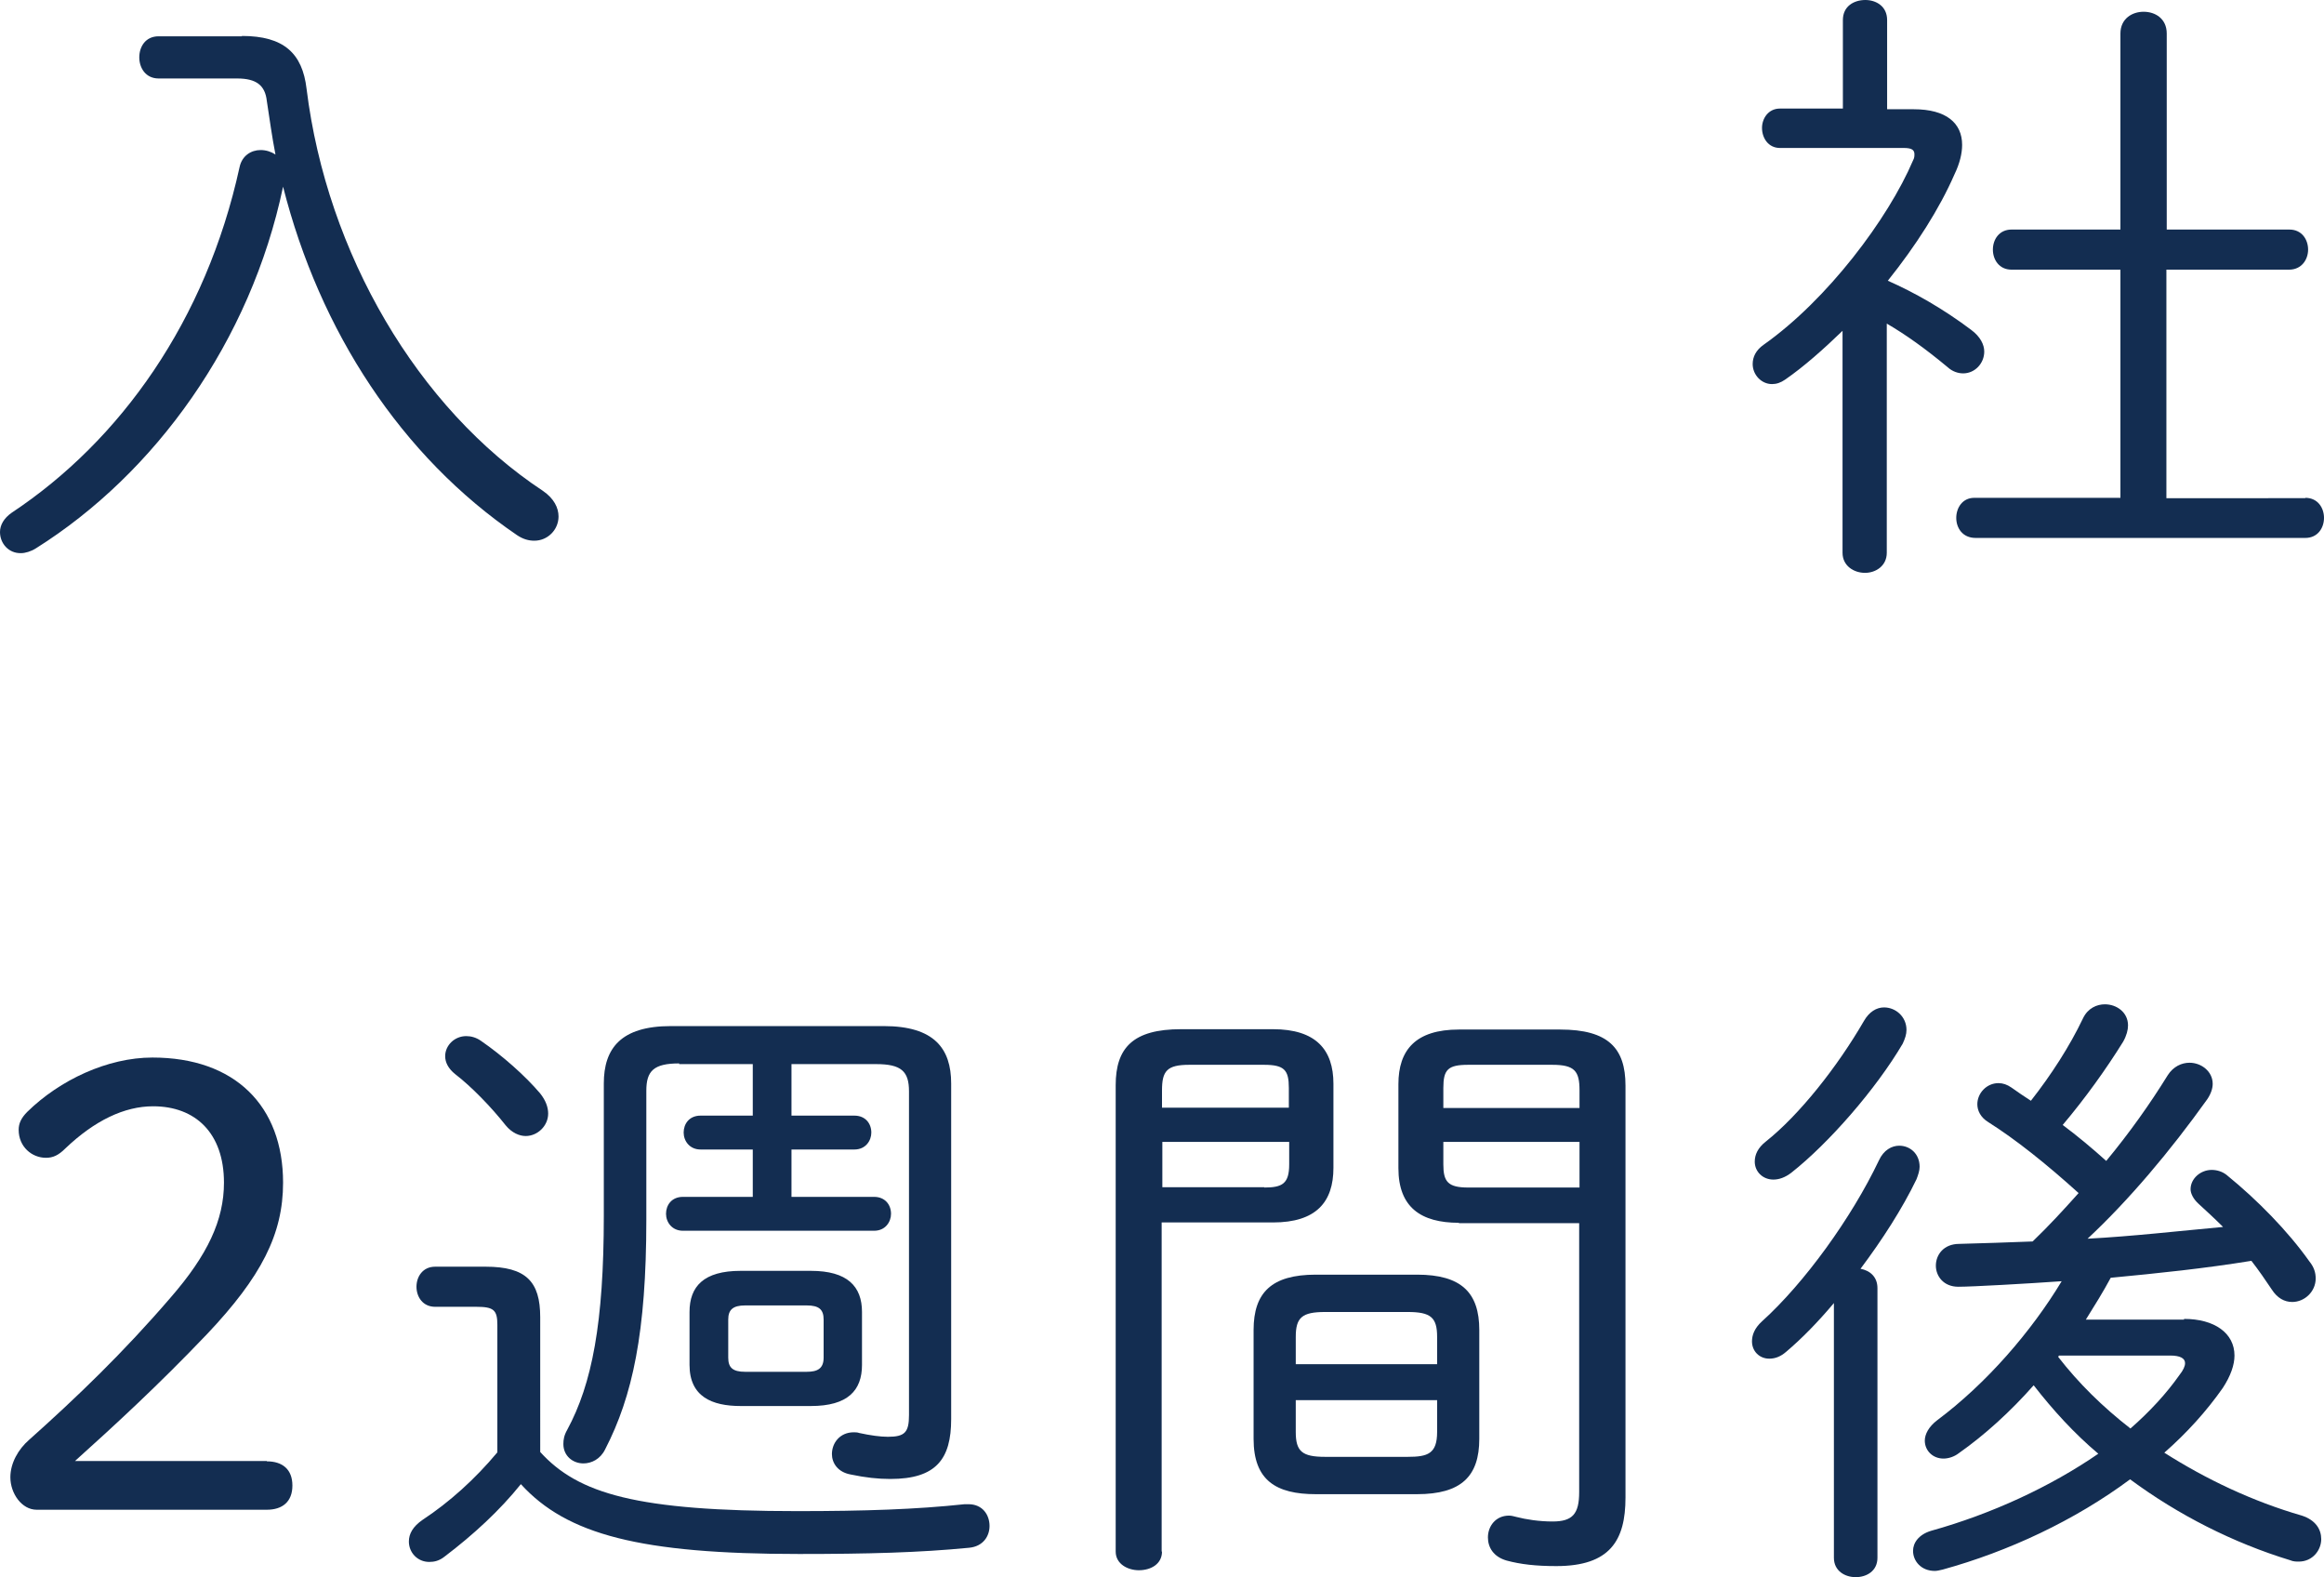
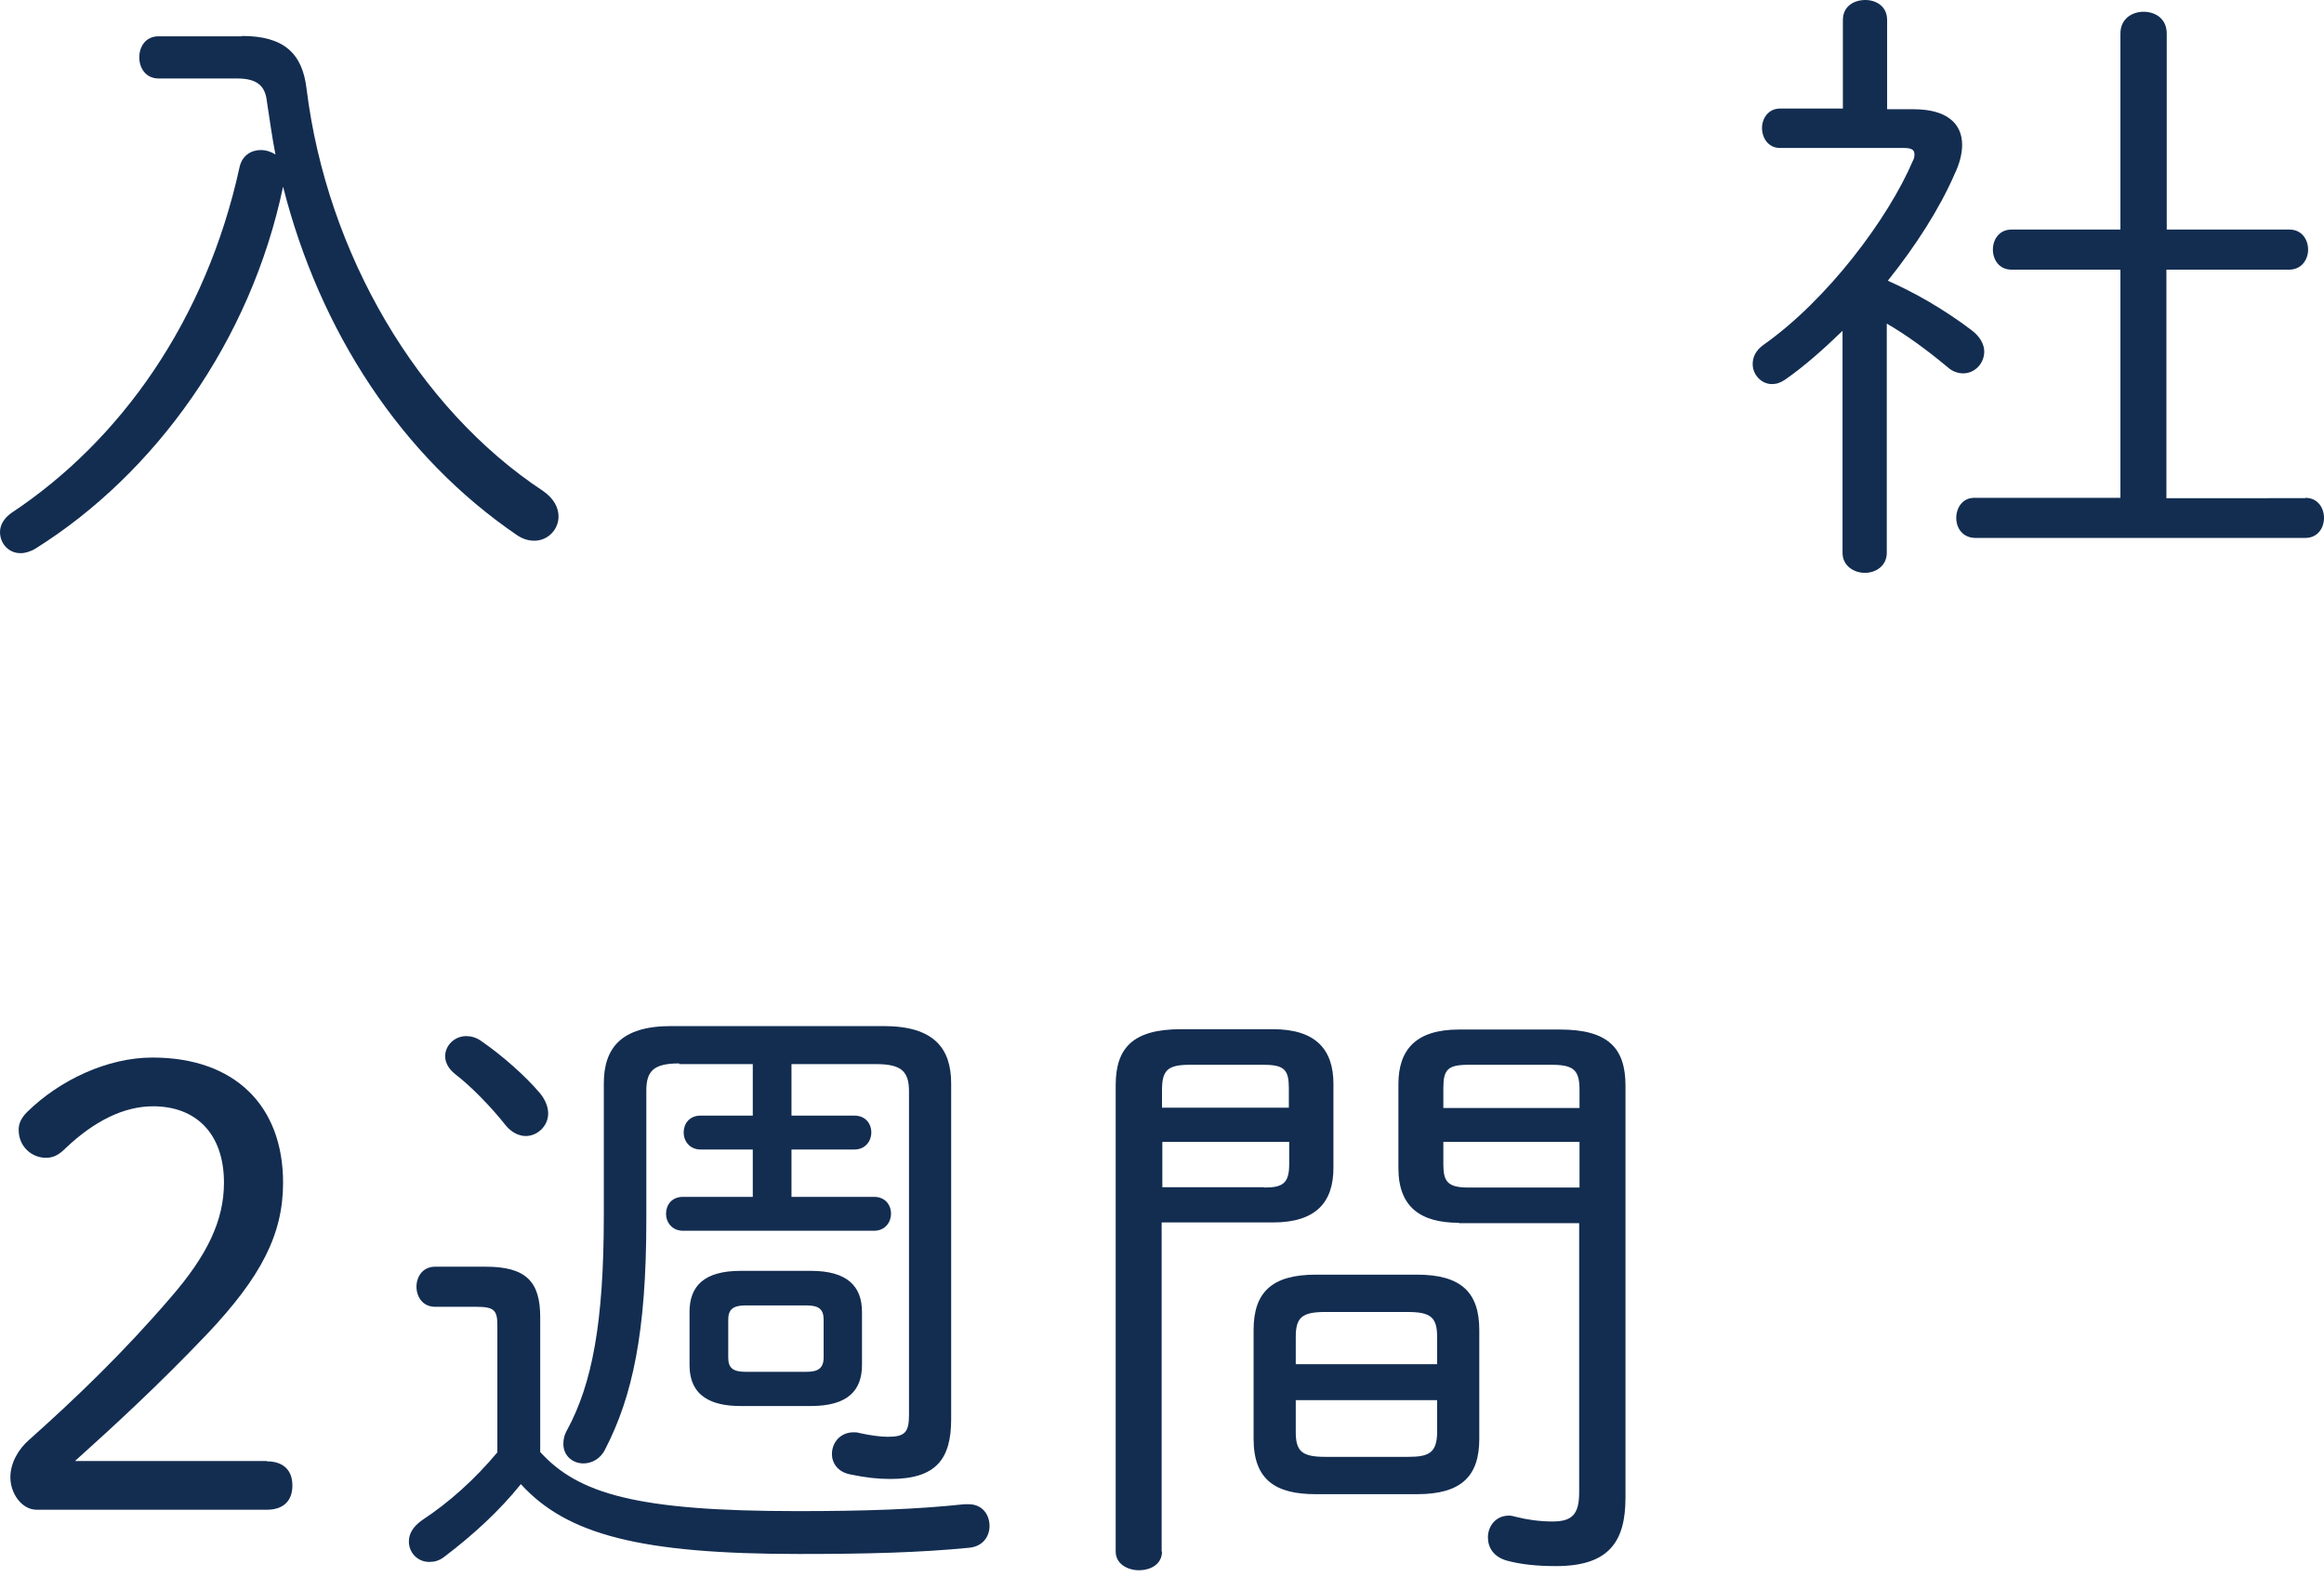
<svg xmlns="http://www.w3.org/2000/svg" version="1.1" x="0px" y="0px" width="67.24px" height="45.62px" viewBox="0 0 67.24 45.62" style="overflow:visible;enable-background:new 0 0 67.24 45.62;" xml:space="preserve">
  <style type="text/css">
	.st0{fill:#132D51;}
</style>
  <defs>
</defs>
  <path class="st0" d="M7,1.04c1.21,0,1.75,0.5,1.87,1.53c0.59,4.77,3.22,9.24,6.84,11.63c0.32,0.22,0.45,0.49,0.45,0.74  c0,0.38-0.31,0.7-0.7,0.7c-0.16,0-0.32-0.04-0.5-0.16C11.61,13.2,9.25,9.58,8.19,5.4c-0.94,4.48-3.71,8.3-7.15,10.46  c-0.14,0.09-0.31,0.14-0.43,0.14C0.25,16.01,0,15.72,0,15.39c0-0.2,0.11-0.4,0.34-0.56c3.15-2.09,5.62-5.56,6.59-9.99  C7,4.5,7.27,4.34,7.54,4.34c0.16,0,0.31,0.05,0.43,0.13C7.87,3.96,7.8,3.44,7.72,2.92C7.67,2.47,7.42,2.27,6.86,2.27H4.59  c-0.38,0-0.56-0.31-0.56-0.61c0-0.31,0.18-0.61,0.56-0.61H7z" />
  <path class="st0" d="M53.32,9.56c-0.56,0.54-1.12,1.04-1.67,1.42c-0.13,0.09-0.25,0.13-0.38,0.13c-0.31,0-0.56-0.27-0.56-0.58  c0-0.2,0.09-0.4,0.32-0.56c1.84-1.3,3.6-3.64,4.32-5.33c0.04-0.07,0.04-0.13,0.04-0.18c0-0.13-0.09-0.18-0.31-0.18H51.5  c-0.34,0-0.52-0.29-0.52-0.58c0-0.27,0.18-0.56,0.52-0.56h1.82V0.58c0-0.4,0.32-0.58,0.65-0.58c0.31,0,0.63,0.18,0.63,0.58v2.58  h0.77c0.94,0,1.4,0.4,1.4,1.03c0,0.25-0.07,0.54-0.22,0.85c-0.43,0.99-1.12,2.07-1.93,3.08c0.77,0.34,1.6,0.81,2.41,1.42  c0.27,0.2,0.38,0.43,0.38,0.63c0,0.34-0.27,0.63-0.61,0.63c-0.14,0-0.31-0.05-0.45-0.18c-0.65-0.54-1.21-0.94-1.76-1.26v6.63  c0,0.38-0.32,0.58-0.63,0.58c-0.32,0-0.65-0.2-0.65-0.58V9.56z M66.7,14.4c0.36,0,0.54,0.29,0.54,0.58s-0.18,0.58-0.54,0.58h-9.54  c-0.38,0-0.56-0.29-0.56-0.58s0.18-0.58,0.52-0.58h4.23V7.8H58.2c-0.36,0-0.54-0.29-0.54-0.58s0.18-0.58,0.54-0.58h3.15V0.97  c0-0.43,0.34-0.63,0.67-0.63c0.34,0,0.67,0.2,0.67,0.63v5.67h3.55c0.36,0,0.54,0.29,0.54,0.58S66.59,7.8,66.23,7.8h-3.55v6.61H66.7z  " />
  <path class="st0" d="M7.72,42.27c0.45,0,0.74,0.23,0.74,0.7c0,0.47-0.29,0.7-0.74,0.7H1.06c-0.43,0-0.76-0.47-0.76-0.94  c0-0.41,0.23-0.81,0.54-1.08c1.39-1.24,2.74-2.54,4.09-4.11c1.08-1.24,1.55-2.25,1.55-3.33c0-1.44-0.83-2.21-2.05-2.21  c-0.83,0-1.69,0.41-2.54,1.22c-0.2,0.2-0.36,0.27-0.56,0.27c-0.41,0-0.79-0.32-0.79-0.81c0-0.18,0.07-0.34,0.25-0.52  c0.94-0.92,2.32-1.57,3.62-1.57c2.39,0,3.78,1.4,3.78,3.62c0,1.49-0.63,2.72-2.2,4.38c-1.44,1.51-2.72,2.68-3.82,3.67H7.72z" />
  <path class="st0" d="M15.63,42c1.1,1.21,2.79,1.71,7.44,1.71c1.94,0,3.44-0.05,4.84-0.2h0.11c0.41,0,0.61,0.31,0.61,0.63  c0,0.29-0.18,0.59-0.59,0.63c-1.44,0.14-2.93,0.18-4.92,0.18c-4.59,0-6.72-0.56-8.05-2.02c-0.61,0.76-1.37,1.46-2.2,2.09  c-0.16,0.13-0.31,0.16-0.45,0.16c-0.34,0-0.59-0.27-0.59-0.59c0-0.22,0.11-0.43,0.4-0.63c0.76-0.5,1.51-1.17,2.16-1.95v-3.69  c0-0.43-0.11-0.52-0.61-0.52h-1.19c-0.36,0-0.54-0.29-0.54-0.58s0.18-0.58,0.54-0.58h1.46c1.17,0,1.58,0.43,1.58,1.46V42z   M15.63,31.63c0.16,0.2,0.23,0.4,0.23,0.58c0,0.36-0.31,0.65-0.65,0.65c-0.18,0-0.4-0.09-0.58-0.31c-0.41-0.52-0.99-1.12-1.46-1.48  c-0.2-0.16-0.29-0.34-0.29-0.52c0-0.31,0.27-0.58,0.61-0.58c0.14,0,0.29,0.04,0.43,0.14C14.53,30.53,15.2,31.12,15.63,31.63z   M19.65,30.76c-0.74,0-0.95,0.22-0.95,0.79v3.73c0,3.26-0.4,5.11-1.19,6.64c-0.14,0.29-0.4,0.41-0.63,0.41  c-0.31,0-0.58-0.22-0.58-0.56c0-0.13,0.02-0.25,0.11-0.41c0.72-1.33,1.06-3.1,1.06-6.19v-3.83c0-1.01,0.49-1.66,1.94-1.66h6.16  c1.46,0,1.95,0.65,1.95,1.66v9.71c0,1.15-0.43,1.73-1.76,1.73c-0.36,0-0.72-0.04-1.15-0.13c-0.38-0.07-0.54-0.34-0.54-0.59  c0-0.32,0.23-0.63,0.63-0.63c0.04,0,0.11,0,0.16,0.02c0.32,0.07,0.61,0.11,0.83,0.11c0.49,0,0.61-0.13,0.61-0.63v-9.36  c0-0.58-0.22-0.79-0.95-0.79h-2.45v1.49h1.82c0.32,0,0.49,0.23,0.49,0.49c0,0.23-0.16,0.49-0.49,0.49h-1.82v1.37h2.39  c0.32,0,0.49,0.23,0.49,0.49c0,0.23-0.16,0.49-0.49,0.49h-5.53c-0.32,0-0.49-0.25-0.49-0.49c0-0.25,0.16-0.49,0.49-0.49h2.02v-1.37  h-1.51c-0.32,0-0.49-0.25-0.49-0.49c0-0.25,0.16-0.49,0.49-0.49h1.51v-1.49H19.65z M21.43,40.67c-0.83,0-1.48-0.27-1.48-1.19v-1.53  c0-0.74,0.41-1.19,1.48-1.19h2.03c1.06,0,1.48,0.45,1.48,1.19v1.53c0,0.74-0.41,1.19-1.48,1.19H21.43z M23.34,39.68  c0.31,0,0.49-0.09,0.49-0.41v-1.1c0-0.29-0.13-0.41-0.49-0.41h-1.78c-0.36,0-0.49,0.13-0.49,0.41v1.1c0,0.29,0.13,0.41,0.49,0.41  H23.34z" />
  <path class="st0" d="M33.62,44.88c0,0.36-0.32,0.54-0.67,0.54c-0.32,0-0.67-0.18-0.67-0.54V31.39c0-1.08,0.5-1.62,1.89-1.62h2.66  c1.24,0,1.75,0.59,1.75,1.58v2.43c0,0.99-0.5,1.58-1.75,1.58h-3.22V44.88z M37.29,31.47c0-0.52-0.13-0.67-0.72-0.67h-2.16  c-0.65,0-0.79,0.18-0.79,0.74v0.5h3.67V31.47z M36.58,34.35c0.52,0,0.72-0.11,0.72-0.67v-0.65h-3.67v1.31H36.58z M38.07,43.22  c-1.15,0-1.8-0.4-1.8-1.6v-3.15c0-1.08,0.52-1.6,1.8-1.6H41c1.28,0,1.8,0.52,1.8,1.6v3.15c0,1.08-0.52,1.6-1.8,1.6H38.07z   M41.58,38.67c0-0.56-0.18-0.72-0.85-0.72h-2.39c-0.67,0-0.85,0.16-0.85,0.72v0.79h4.09V38.67z M40.73,42.14  c0.58,0,0.85-0.09,0.85-0.72v-0.92h-4.09v0.92c0,0.56,0.18,0.72,0.85,0.72H40.73z M42.21,35.37c-1.1,0-1.75-0.45-1.75-1.58v-2.43  c0-0.99,0.5-1.58,1.75-1.58h2.93c1.39,0,1.89,0.54,1.89,1.62v11.92c0,1.24-0.45,1.98-2,1.98c-0.59,0-1.03-0.05-1.44-0.16  c-0.38-0.11-0.54-0.38-0.54-0.67c0-0.32,0.22-0.63,0.61-0.63c0.07,0,0.14,0.02,0.22,0.04c0.27,0.07,0.65,0.13,1.04,0.13  c0.58,0,0.77-0.22,0.77-0.85v-7.78H42.21z M45.7,31.54c0-0.56-0.14-0.74-0.79-0.74h-2.43c-0.59,0-0.72,0.14-0.72,0.67v0.58h3.94  V31.54z M45.7,33.03h-3.94v0.65c0,0.5,0.13,0.67,0.72,0.67h3.22V33.03z" />
-   <path class="st0" d="M53.07,37.68c-0.47,0.56-0.94,1.04-1.39,1.42c-0.16,0.14-0.32,0.2-0.49,0.2c-0.29,0-0.5-0.22-0.5-0.5  c0-0.18,0.07-0.38,0.29-0.58c1.22-1.1,2.59-2.99,3.38-4.65c0.14-0.31,0.38-0.43,0.59-0.43c0.31,0,0.59,0.23,0.59,0.61  c0,0.11-0.04,0.23-0.09,0.36c-0.41,0.85-0.99,1.75-1.62,2.59c0.27,0.05,0.49,0.23,0.49,0.56v7.8c0,0.38-0.31,0.56-0.63,0.56  c-0.31,0-0.63-0.18-0.63-0.56V37.68z M54.51,29.14c0.34,0,0.65,0.27,0.65,0.65c0,0.13-0.04,0.25-0.11,0.4  c-0.77,1.31-2.14,2.88-3.22,3.73c-0.18,0.14-0.36,0.2-0.52,0.2c-0.31,0-0.54-0.23-0.54-0.52c0-0.2,0.09-0.4,0.32-0.58  c0.97-0.77,2.07-2.16,2.84-3.49C54.08,29.27,54.29,29.14,54.51,29.14z M63.19,38.15c0.88,0,1.46,0.41,1.46,1.06  c0,0.27-0.11,0.59-0.34,0.94c-0.47,0.67-1.04,1.3-1.69,1.87c1.21,0.77,2.56,1.41,3.98,1.82c0.4,0.13,0.56,0.4,0.56,0.68  c0,0.32-0.25,0.65-0.65,0.65c-0.07,0-0.16,0-0.25-0.04c-1.64-0.5-3.24-1.31-4.63-2.34c-1.6,1.19-3.53,2.09-5.42,2.61  c-0.09,0.02-0.16,0.04-0.23,0.04c-0.4,0-0.63-0.29-0.63-0.58c0-0.23,0.16-0.47,0.52-0.58c1.76-0.49,3.46-1.28,4.84-2.23  c-0.7-0.59-1.31-1.26-1.87-1.98c-0.67,0.76-1.42,1.44-2.16,1.96c-0.14,0.11-0.31,0.16-0.45,0.16c-0.31,0-0.54-0.23-0.54-0.52  c0-0.18,0.11-0.4,0.36-0.59c1.42-1.06,2.72-2.56,3.6-4.02c-0.99,0.07-2.59,0.16-2.99,0.16c-0.43,0-0.65-0.31-0.65-0.61  c0-0.31,0.22-0.63,0.68-0.63c0.68-0.02,1.4-0.04,2.12-0.07c0.47-0.45,0.9-0.92,1.33-1.4c-0.94-0.85-1.82-1.55-2.61-2.05  c-0.23-0.14-0.32-0.34-0.32-0.52c0-0.32,0.27-0.61,0.61-0.61c0.13,0,0.25,0.04,0.38,0.13c0.18,0.13,0.36,0.25,0.56,0.38  c0.58-0.74,1.12-1.57,1.51-2.39c0.14-0.29,0.4-0.4,0.63-0.4c0.34,0,0.67,0.23,0.67,0.61c0,0.13-0.04,0.29-0.14,0.47  c-0.49,0.79-1.1,1.64-1.75,2.41c0.43,0.32,0.86,0.68,1.26,1.04c0.67-0.81,1.26-1.64,1.78-2.48c0.16-0.25,0.4-0.36,0.63-0.36  c0.34,0,0.67,0.25,0.67,0.61c0,0.13-0.05,0.29-0.16,0.45c-1.08,1.51-2.27,2.92-3.46,4.03c1.31-0.07,2.61-0.22,3.92-0.34  c-0.23-0.23-0.49-0.47-0.72-0.68c-0.14-0.13-0.22-0.29-0.22-0.41c0-0.31,0.29-0.56,0.61-0.56c0.14,0,0.31,0.04,0.45,0.16  c0.86,0.7,1.75,1.6,2.38,2.49c0.13,0.16,0.18,0.32,0.18,0.49c0,0.38-0.32,0.68-0.68,0.68c-0.22,0-0.43-0.11-0.59-0.36  c-0.18-0.27-0.38-0.56-0.59-0.83c-1.35,0.22-2.7,0.36-4.07,0.49c-0.22,0.41-0.47,0.81-0.72,1.21H63.19z M59.55,39.25  c0.59,0.76,1.28,1.44,2.09,2.07c0.56-0.49,1.04-1.01,1.42-1.55c0.11-0.14,0.16-0.25,0.16-0.34c0-0.14-0.14-0.22-0.43-0.22h-3.22  L59.55,39.25z" />
</svg>